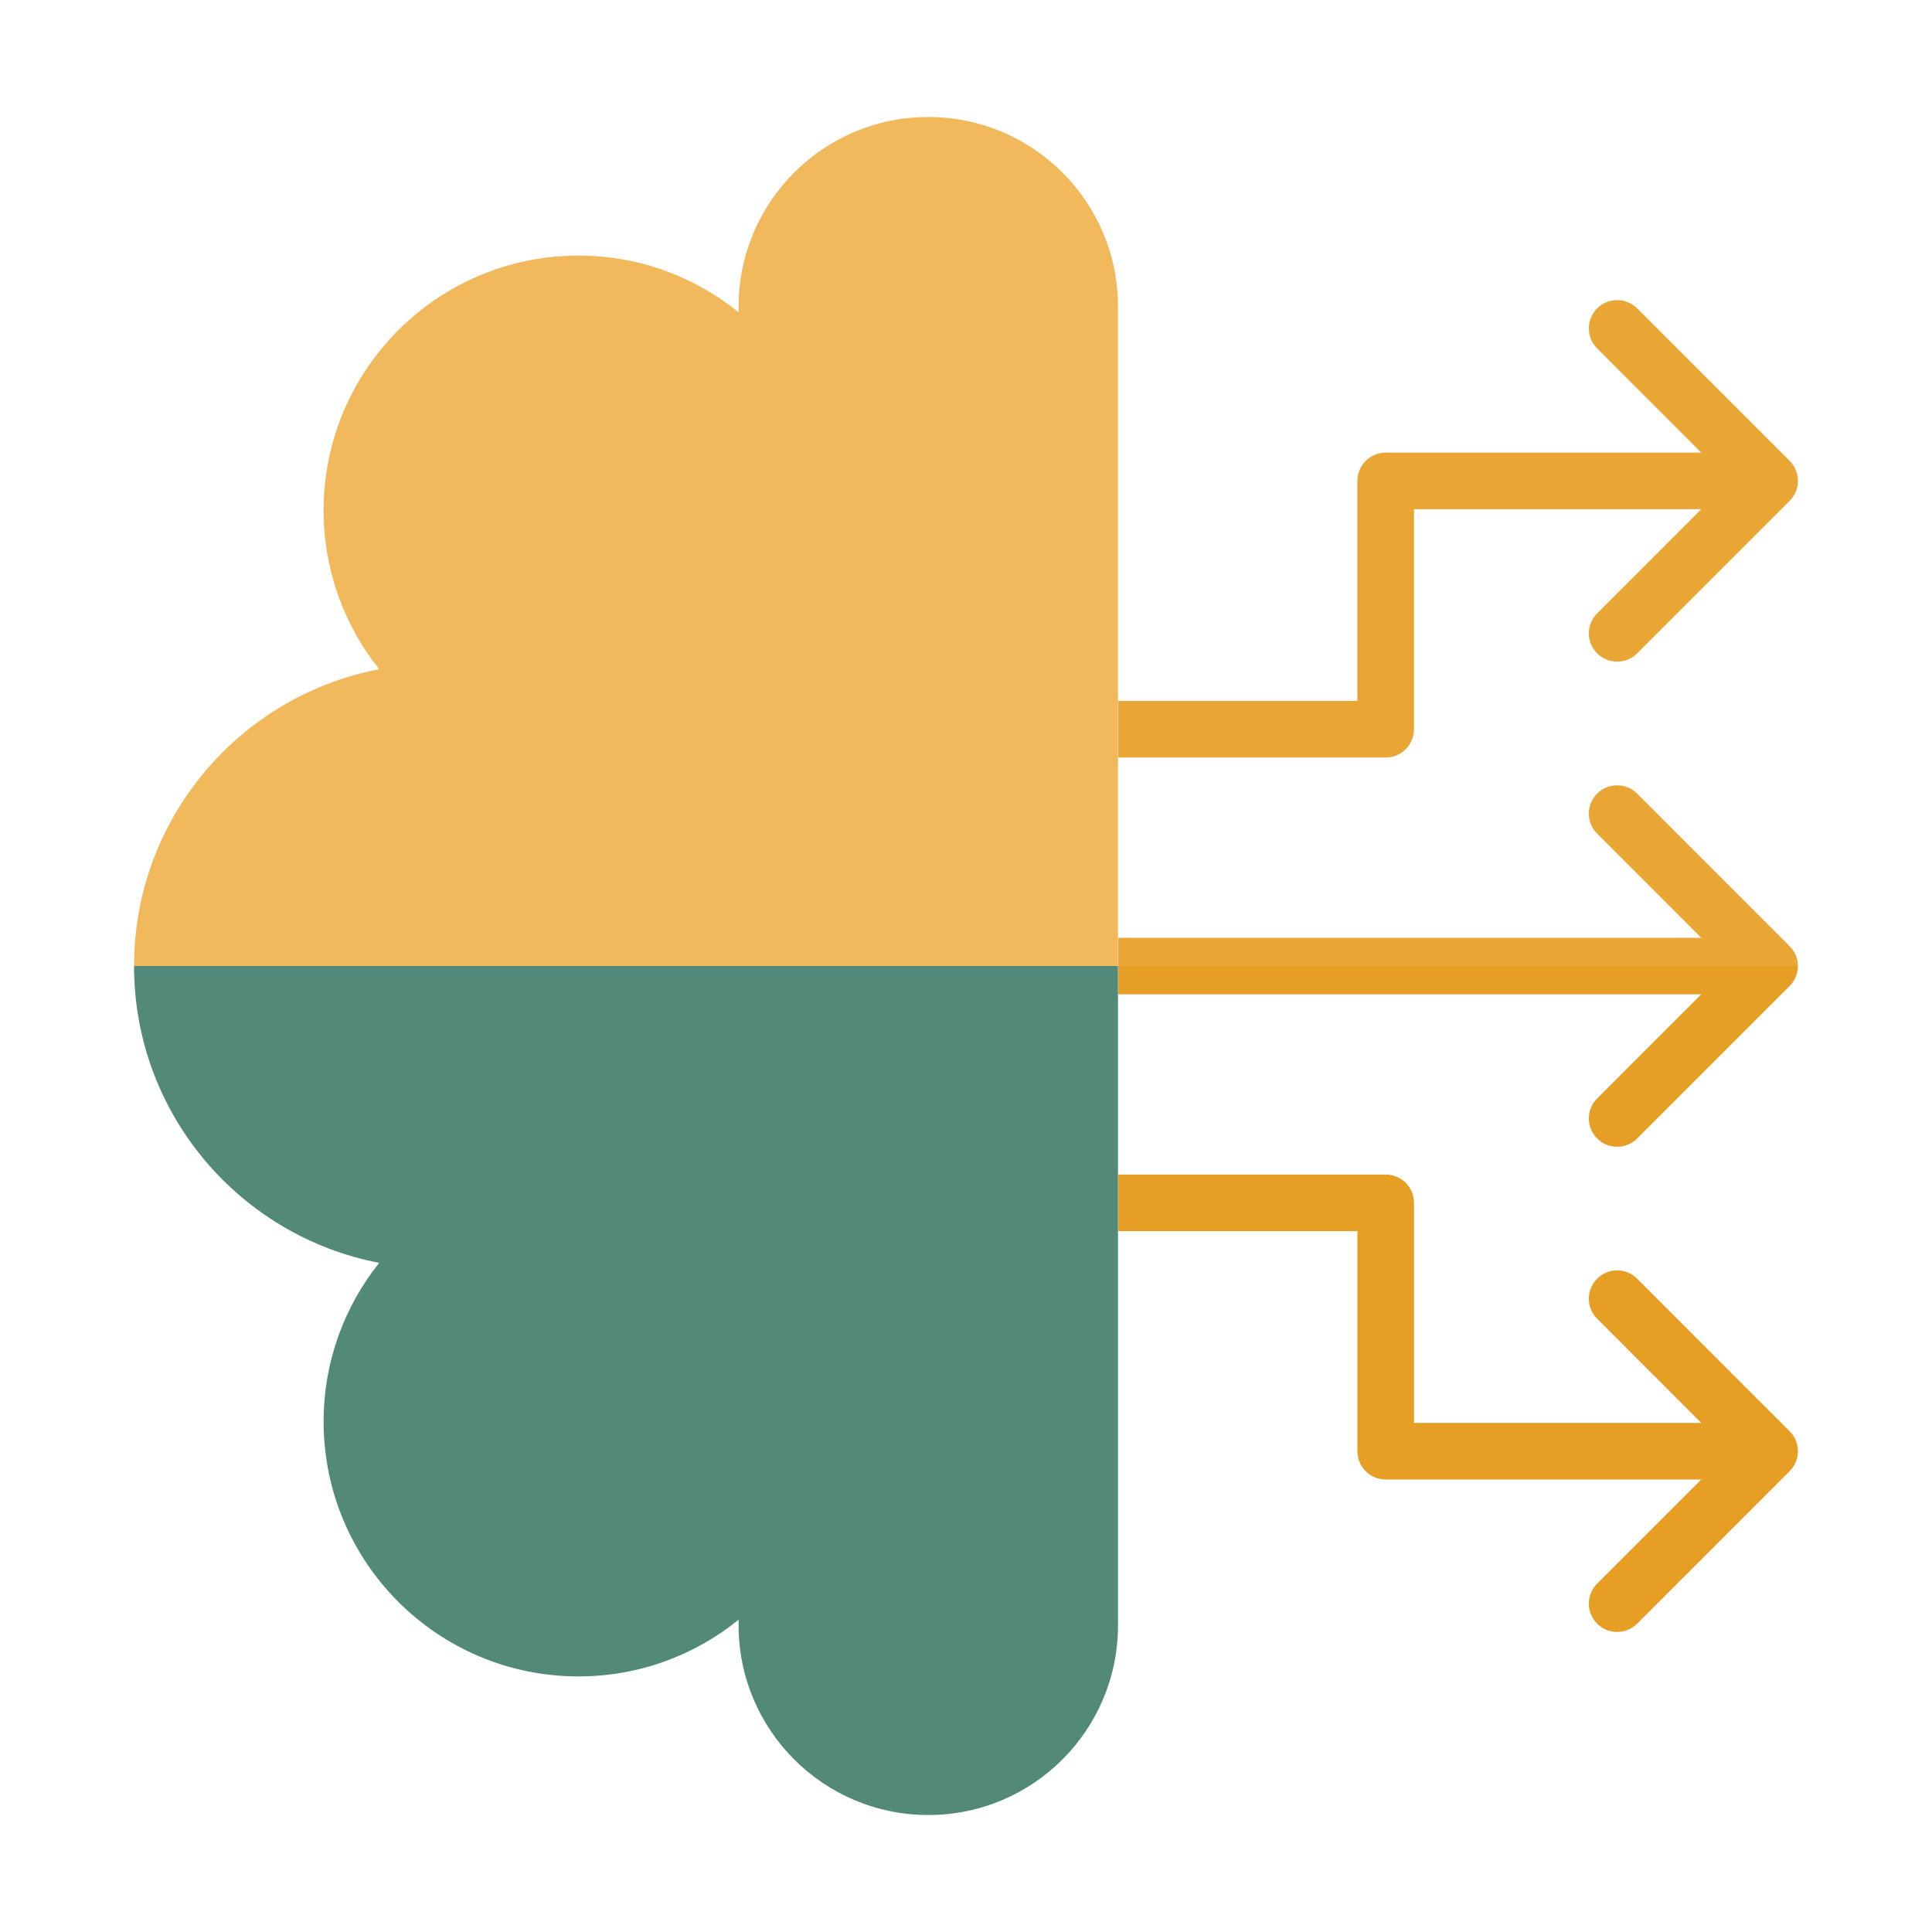
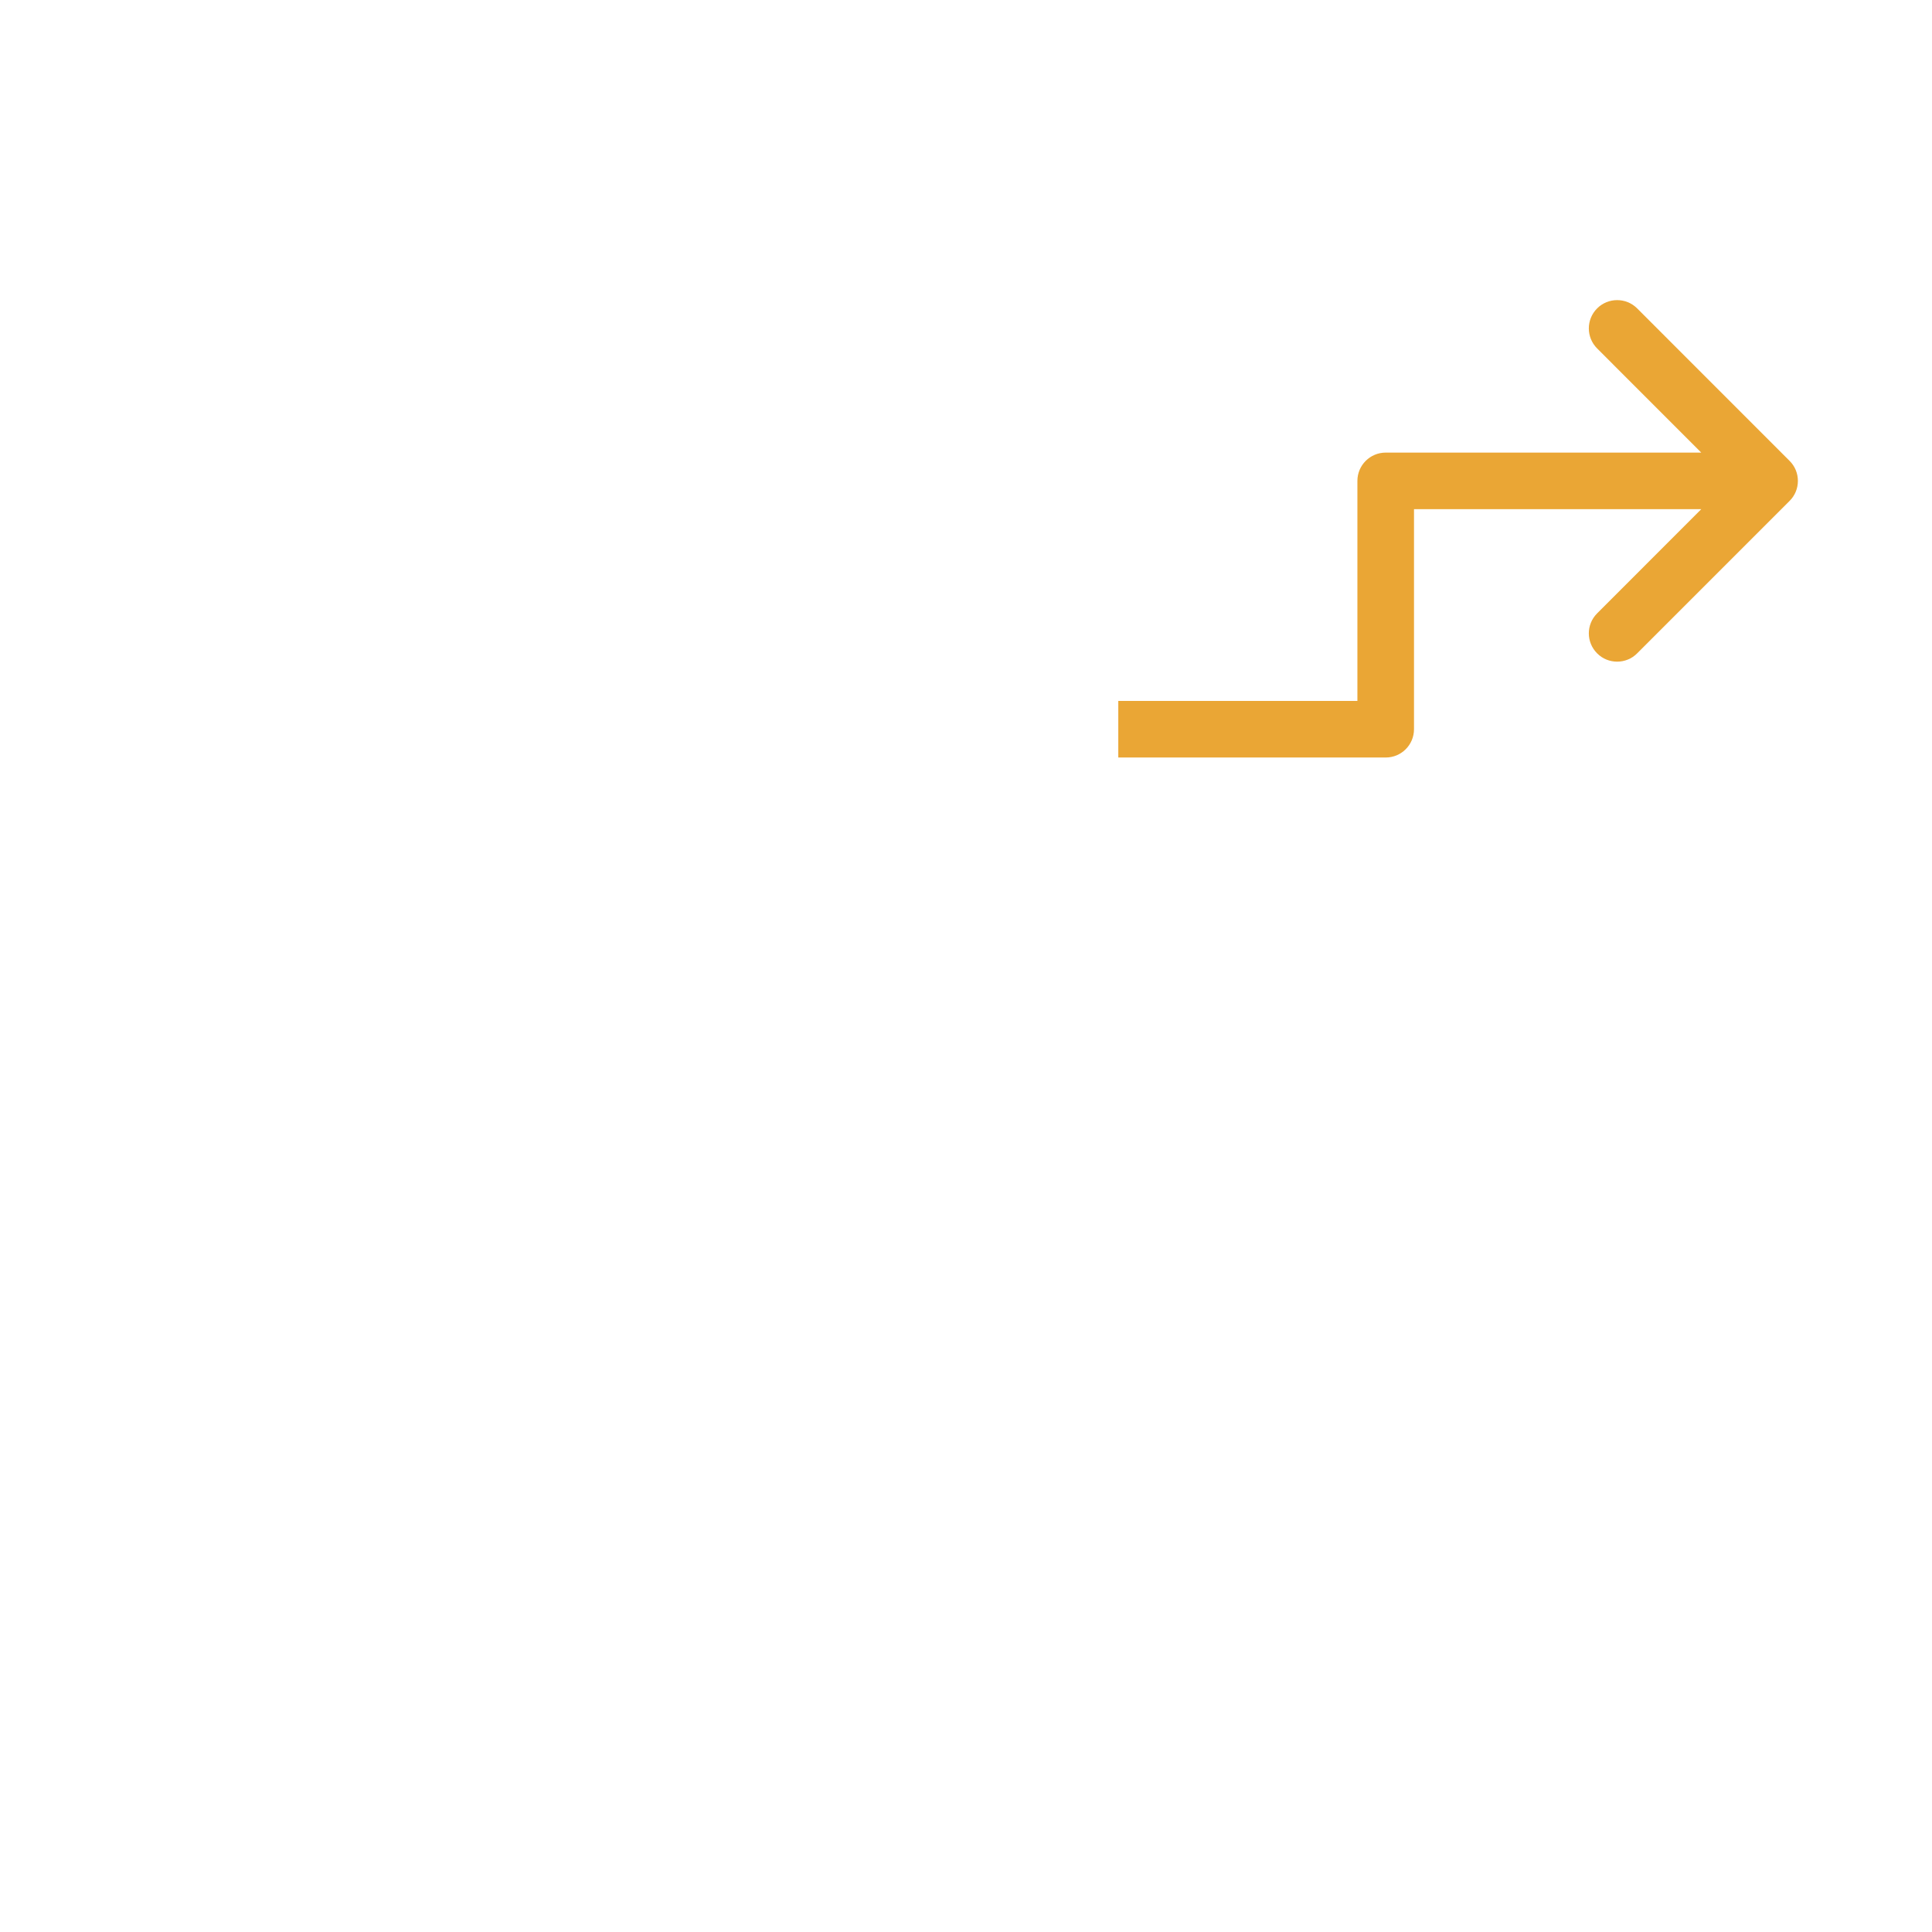
<svg xmlns="http://www.w3.org/2000/svg" width="34" height="34" viewBox="0 0 34 34" fill="none">
-   <path d="M19.675 17V28.602C19.675 30.447 18.181 31.941 16.337 31.941C14.493 31.941 12.998 30.447 12.998 28.602V28.505C12.228 29.128 11.248 29.502 10.18 29.502C7.703 29.502 5.695 27.494 5.695 25.017C5.695 23.961 6.062 22.99 6.673 22.224C4.216 21.753 2.359 19.594 2.359 17H19.675Z" fill="#528979" />
-   <path d="M19.675 5.397V17H2.359C2.359 14.406 4.216 12.247 6.673 11.777C6.062 11.01 5.695 10.039 5.695 8.983C5.695 6.506 7.703 4.498 10.18 4.498C11.248 4.498 12.228 4.872 12.998 5.495V5.397C12.998 3.553 14.493 2.059 16.337 2.059C18.181 2.059 19.675 3.553 19.675 5.397Z" fill="#F1B95C" />
-   <path d="M31.64 17.002H19.68V16.504H29.939L28.107 14.671C27.912 14.476 27.912 14.161 28.107 13.966C28.301 13.772 28.617 13.772 28.811 13.966L31.494 16.65C31.588 16.743 31.64 16.869 31.64 17.002Z" fill="#EAA635" />
-   <path d="M31.64 17C31.64 17.132 31.588 17.259 31.494 17.352L28.811 20.035C28.714 20.133 28.586 20.181 28.459 20.181C28.331 20.181 28.204 20.133 28.107 20.035C27.912 19.841 27.912 19.525 28.107 19.331L29.939 17.498H19.68V17H31.64ZM31.64 25.538C31.64 25.671 31.588 25.797 31.494 25.89L28.811 28.574C28.714 28.671 28.586 28.72 28.459 28.72C28.331 28.72 28.204 28.671 28.107 28.574C27.912 28.379 27.912 28.064 28.107 27.869L29.939 26.037H24.386C24.111 26.037 23.888 25.813 23.888 25.538V21.666H19.68V20.67H24.386C24.662 20.67 24.884 20.893 24.884 21.168V25.041H29.939L28.107 23.207C27.912 23.012 27.912 22.698 28.107 22.503C28.301 22.308 28.617 22.308 28.811 22.503L31.494 25.187C31.588 25.279 31.64 25.406 31.64 25.538Z" fill="#E79E25" />
  <path d="M31.64 8.463C31.64 8.595 31.588 8.722 31.494 8.815L28.811 11.498C28.714 11.596 28.586 11.644 28.459 11.644C28.331 11.644 28.204 11.596 28.107 11.498C27.912 11.303 27.912 10.989 28.107 10.794L29.939 8.961H24.884V12.833C24.884 13.108 24.662 13.331 24.386 13.331H19.68V12.335H23.888V8.463C23.888 8.188 24.111 7.965 24.386 7.965H29.939L28.107 6.132C27.912 5.937 27.912 5.622 28.107 5.427C28.301 5.233 28.617 5.233 28.811 5.427L31.494 8.111C31.588 8.204 31.64 8.33 31.64 8.463Z" fill="#EAA635" />
</svg>